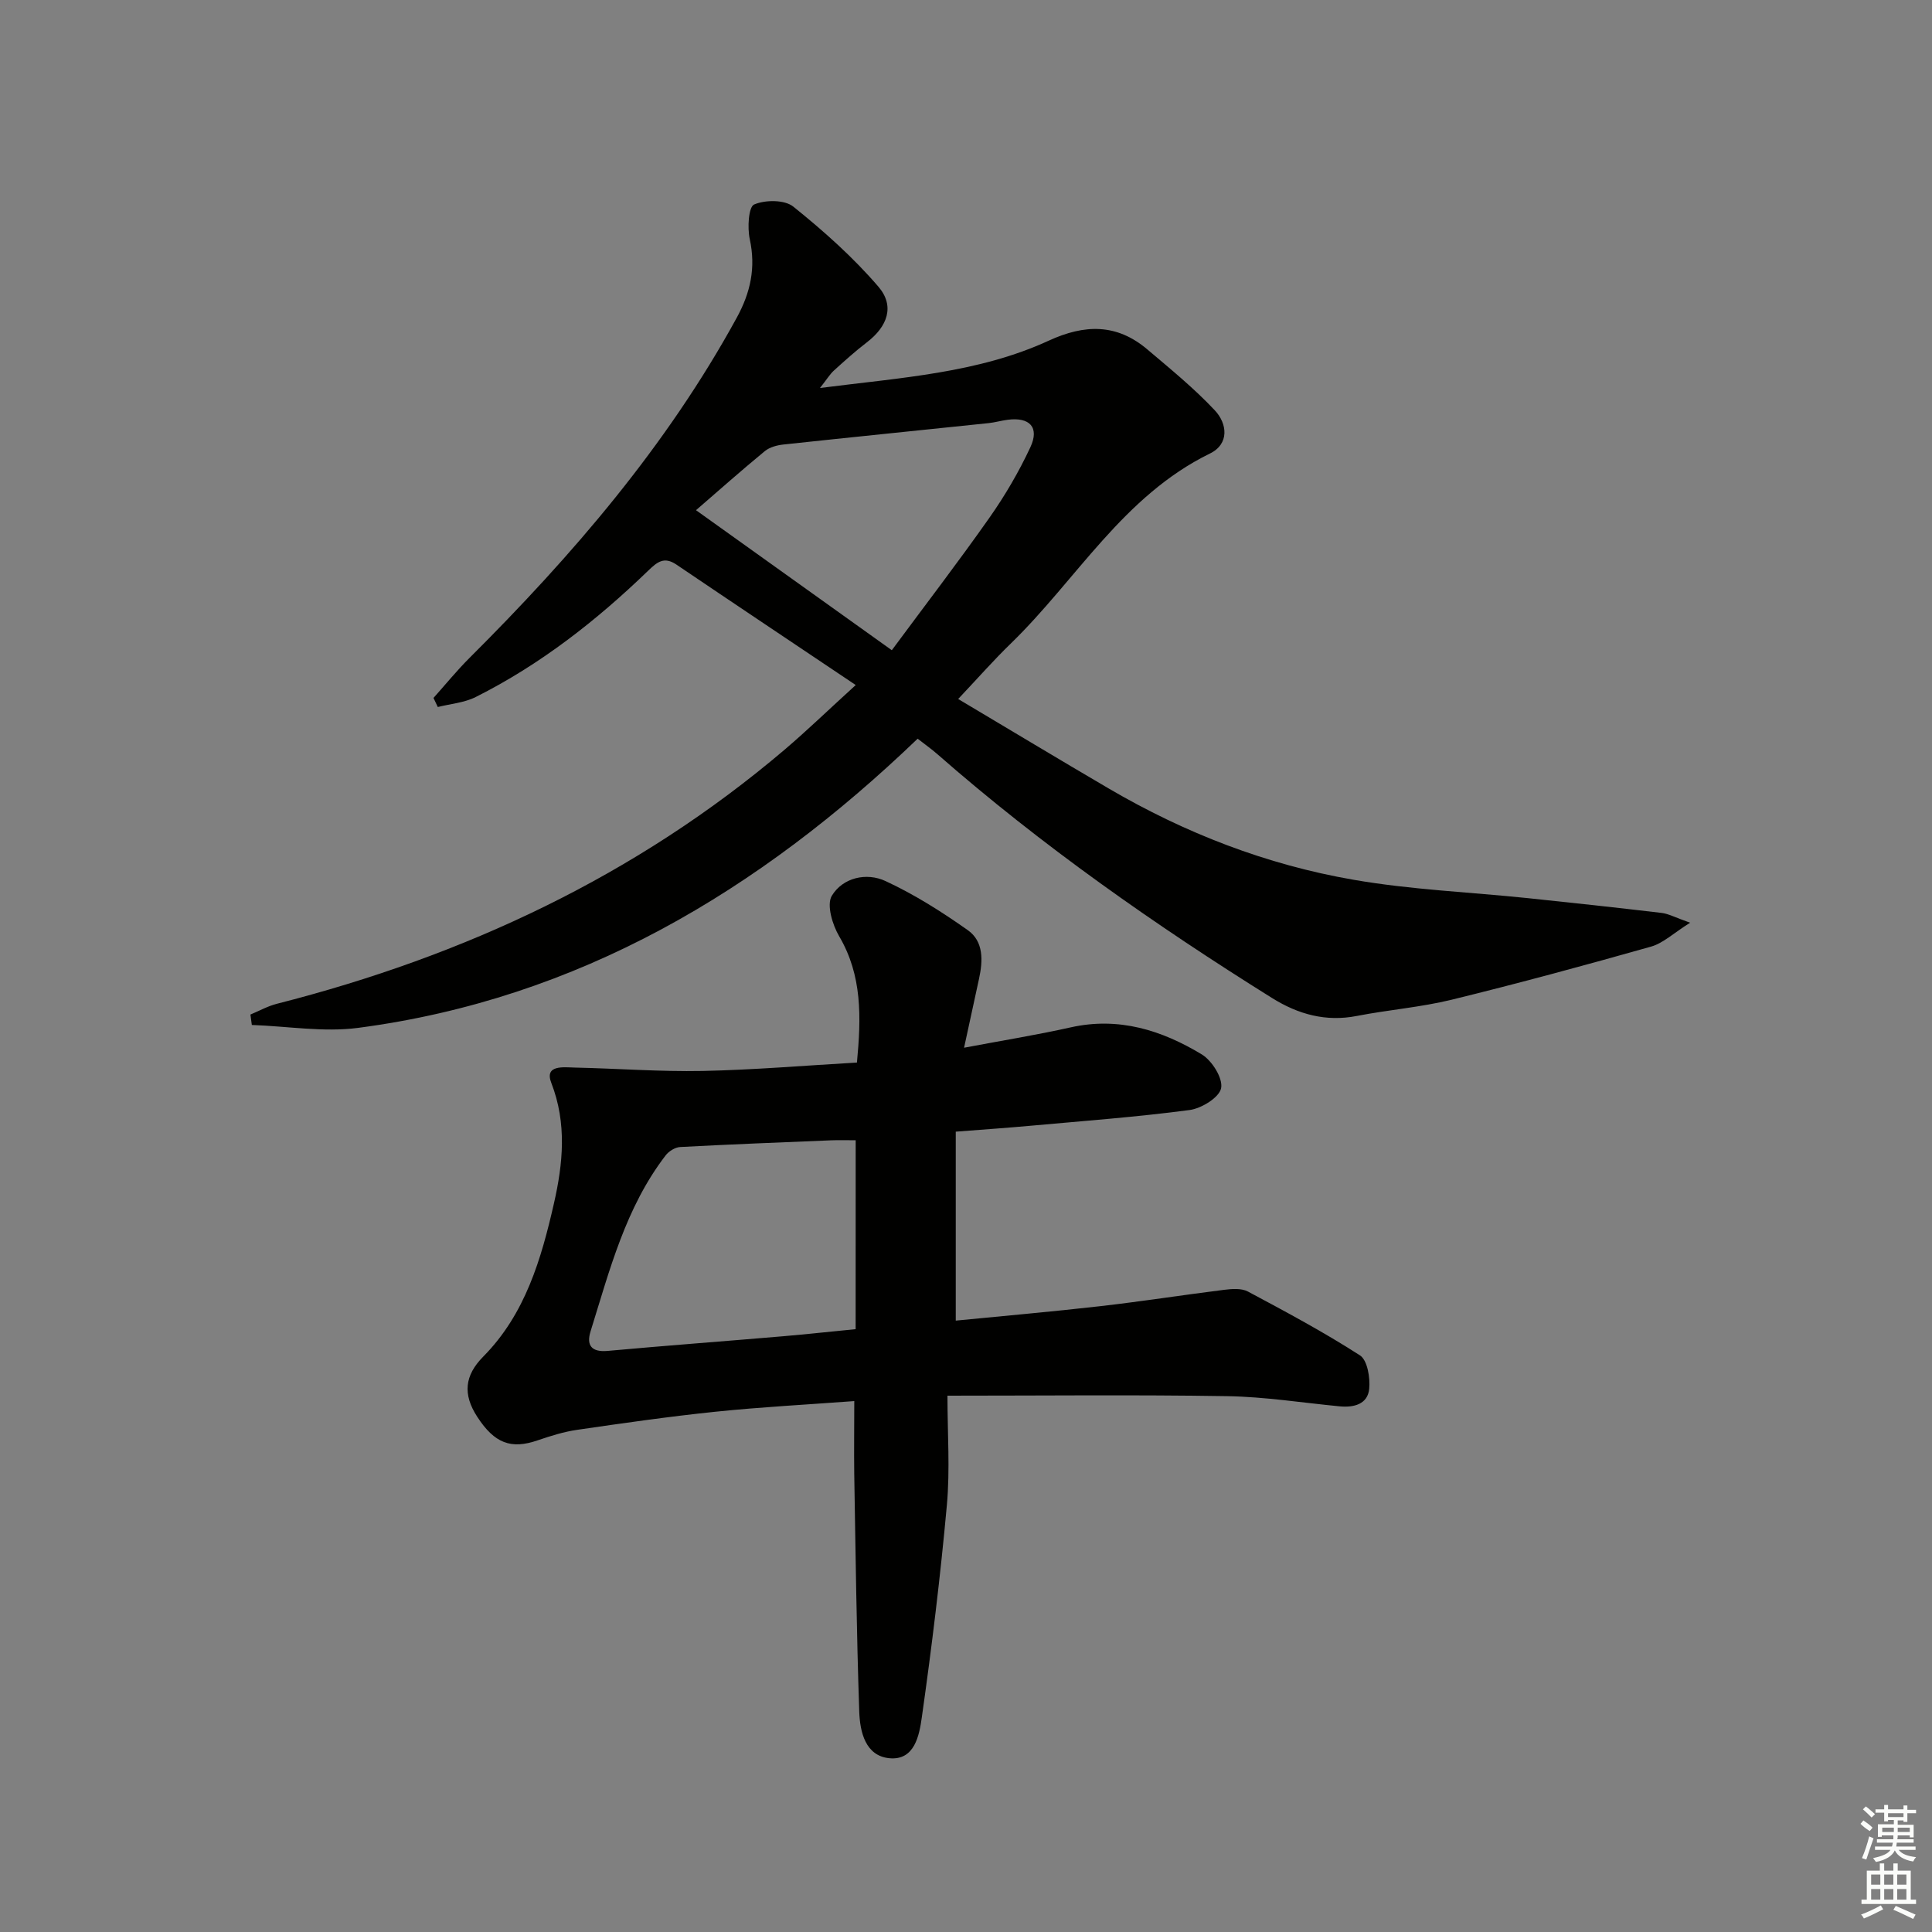
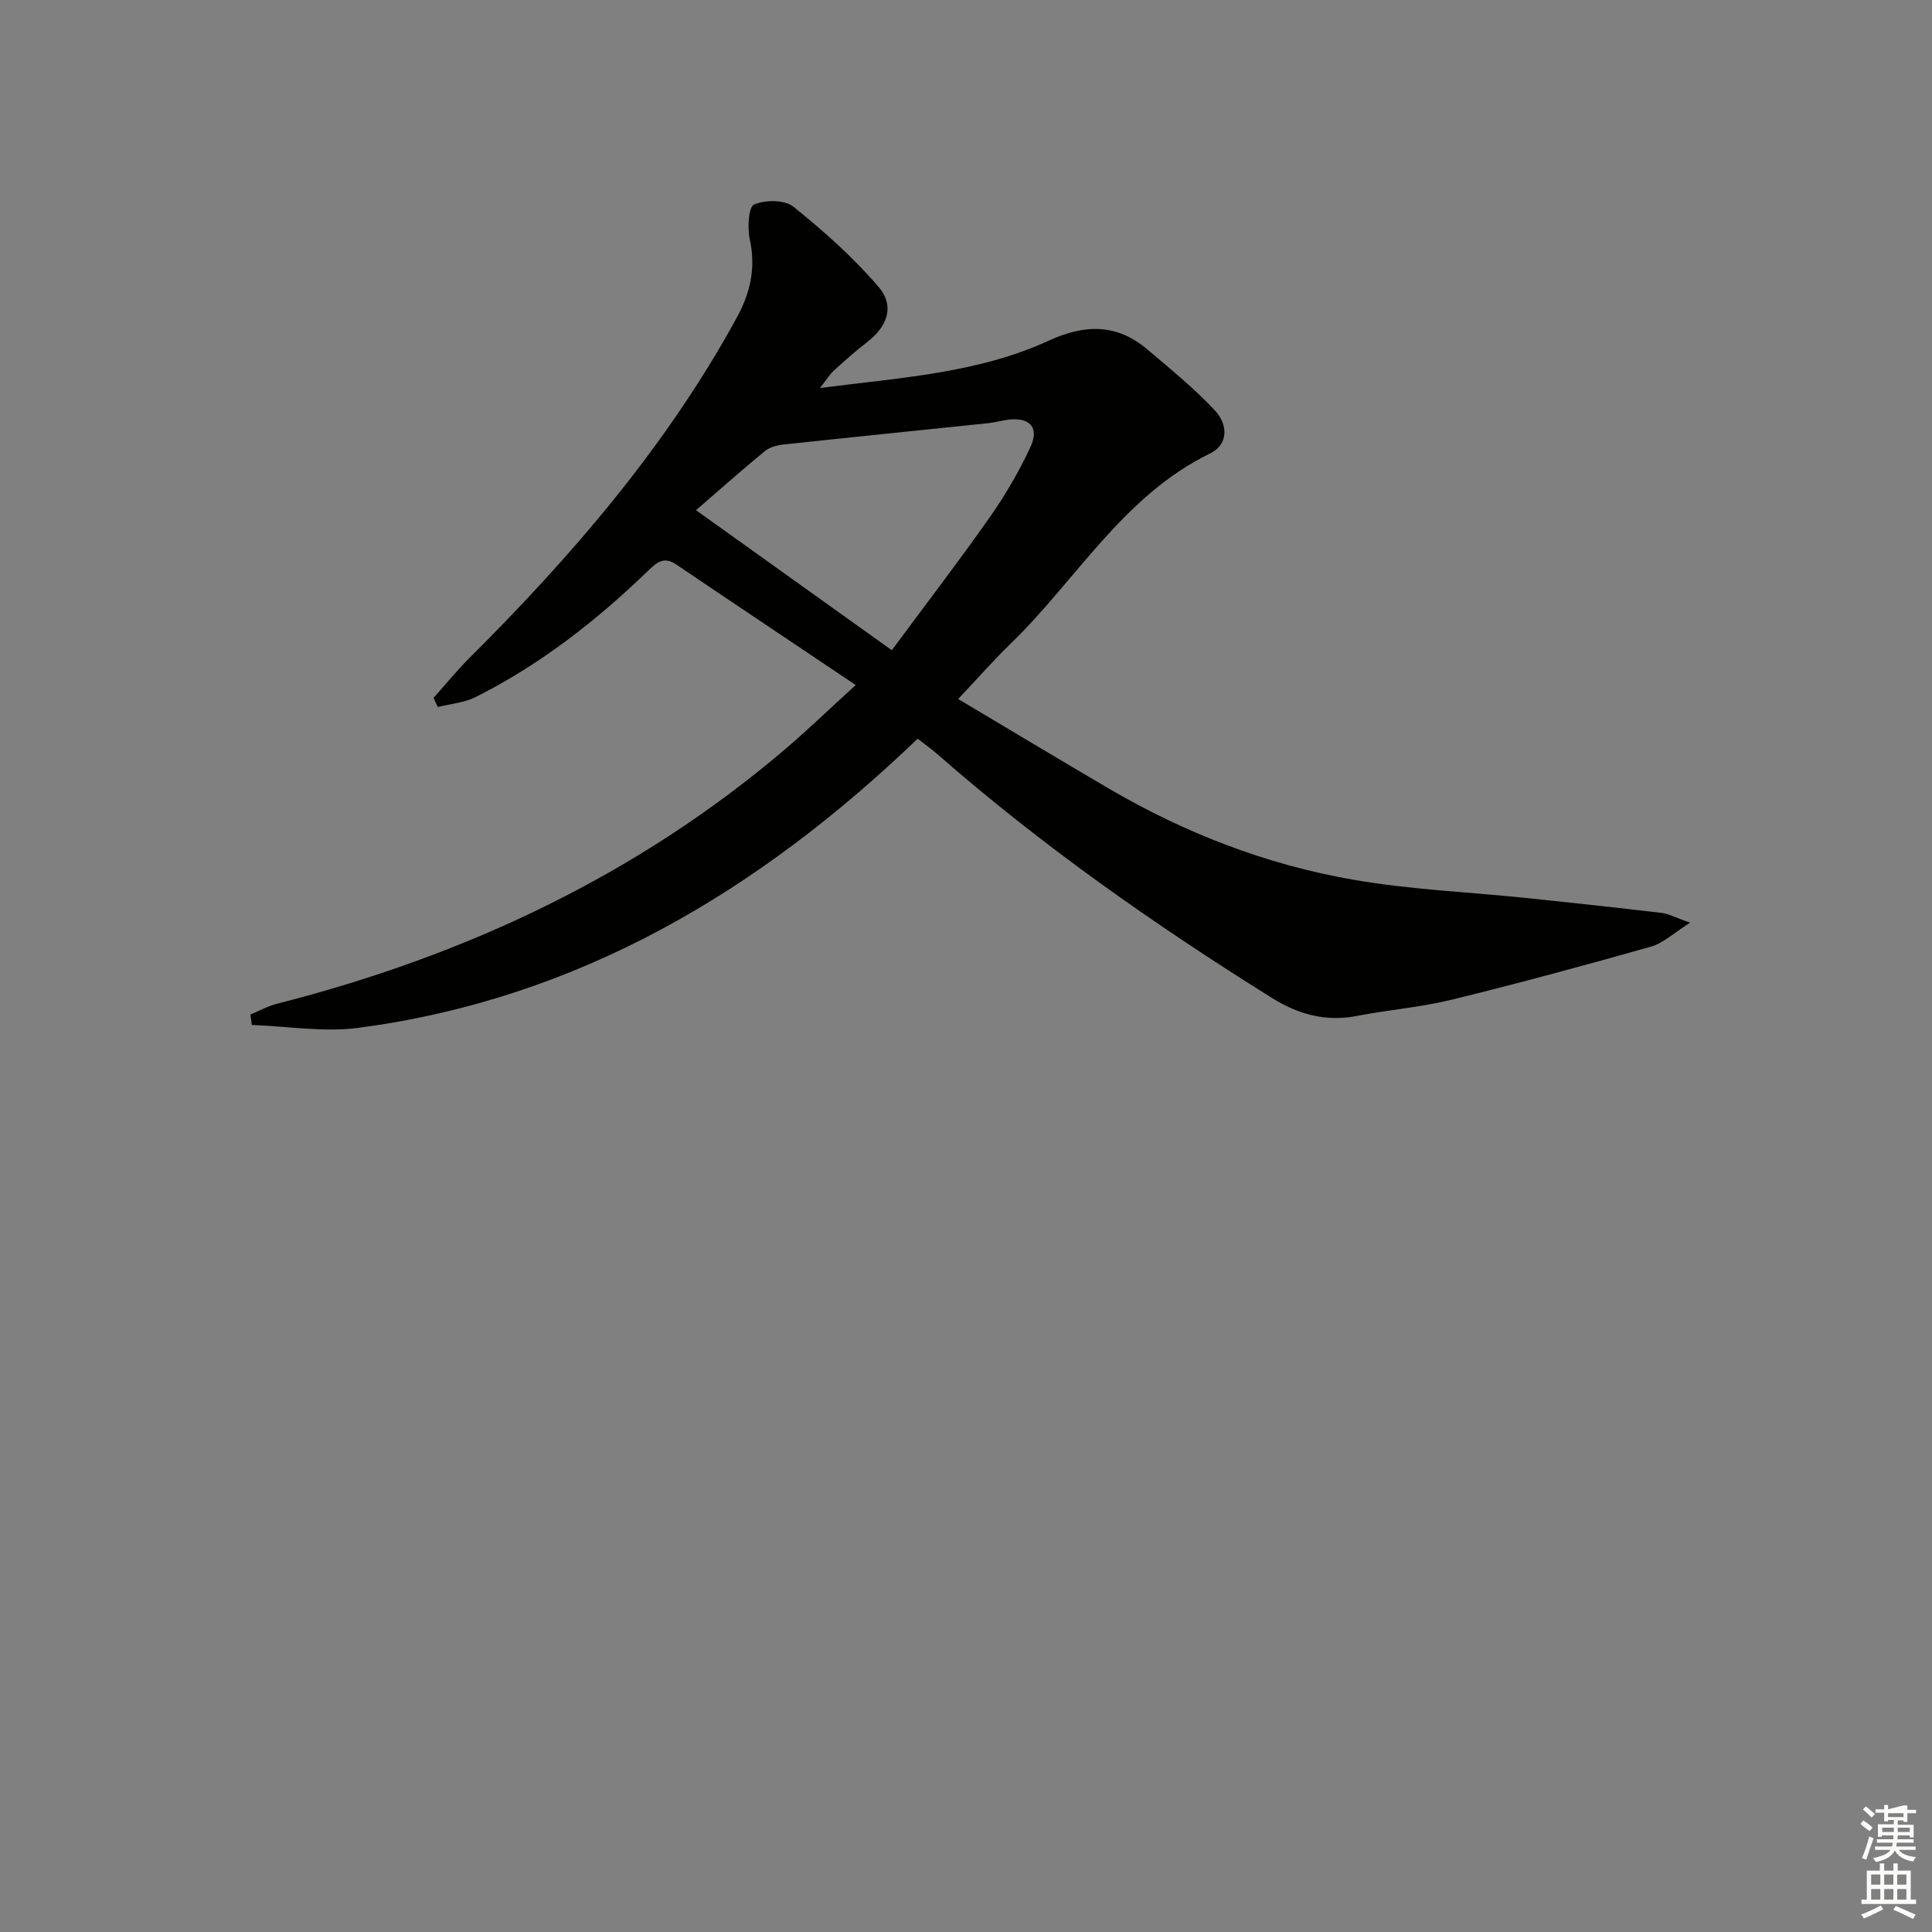
<svg xmlns="http://www.w3.org/2000/svg" enable-background="new 0 0 400 400" viewBox="0 0 400 400">
  <rect x="0" y="0" width="400" height="400" fill="#808080" stroke="none" />
  <path d="m177.17 141.83c-12.92-8.67-25.05-16.77-37.13-24.94-2.54-1.72-3.96-.56-5.88 1.3-10.69 10.32-22.33 19.43-35.67 26.12-2.37 1.19-5.22 1.41-7.85 2.07-.3-.63-.59-1.26-.89-1.88 2.48-2.77 4.84-5.68 7.47-8.3 21.3-21.23 40.79-43.86 55.32-70.43 2.86-5.23 3.97-10.36 2.69-16.26-.51-2.34-.26-6.67.9-7.17 2.3-.99 6.33-1.01 8.13.45 6.27 5.04 12.37 10.47 17.6 16.56 3.46 4.03 1.88 8.26-2.39 11.53-2.37 1.82-4.6 3.82-6.81 5.83-.82.74-1.41 1.74-2.89 3.62 16.81-2.16 32.72-3.07 47.36-9.8 7.45-3.43 14.08-3.55 20.4 1.8 4.79 4.06 9.7 8.06 13.98 12.62 2.6 2.77 3.05 6.97-1.01 8.95-17.96 8.77-27.61 26.12-41.23 39.34-3.56 3.45-6.84 7.19-10.89 11.48 10.69 6.36 20.89 12.51 31.17 18.53 15.78 9.24 32.68 15.78 50.65 18.89 11.9 2.07 24.08 2.56 36.12 3.81 9.24.96 18.48 1.97 27.71 3.06 1.41.17 2.75.92 5.89 2.03-3.46 2.17-5.57 4.23-8.07 4.94-13.71 3.88-27.46 7.61-41.3 11-6.43 1.57-13.11 2.09-19.62 3.36-6.43 1.26-12.15-.34-17.53-3.69-24.31-15.18-47.73-31.59-69.32-50.5-1.23-1.08-2.57-2.02-4.09-3.21-32.78 31.47-70.19 53.87-115.85 59.87-7.18.94-14.66-.35-22-.6-.1-.72-.2-1.44-.29-2.16 1.81-.75 3.57-1.74 5.45-2.22 38.88-9.91 74.42-26.5 105.16-52.63 4.68-3.99 9.1-8.27 14.71-13.37zm-33.07-36.2c14.49 10.36 27.13 19.4 40.54 28.99 6.88-9.3 13.74-18.23 20.21-27.43 3.23-4.59 6.11-9.52 8.48-14.6 1.92-4.12-.15-6.28-4.71-5.68-1.32.17-2.61.55-3.92.69-14.16 1.48-28.33 2.91-42.48 4.43-1.34.14-2.87.55-3.87 1.37-4.88 4.01-9.6 8.21-14.25 12.23z" fill="#010100" />
-   <path d="m176.87 290.08c-9.93.74-19.34 1.23-28.71 2.2-9.58.99-19.13 2.36-28.66 3.75-2.77.4-5.5 1.26-8.16 2.17-5.53 1.91-8.95.65-12.54-4.88-3.04-4.69-2.59-8.57 1.26-12.46 8.7-8.79 12.01-20.23 14.63-31.72 1.86-8.16 2.72-16.53-.55-24.94-1.48-3.81 2.61-3.22 4.88-3.17 8.81.19 17.63.87 26.42.7 10.6-.22 21.19-1.12 31.98-1.74.89-9.42 1.1-18.02-3.68-26.15-1.4-2.38-2.64-6.52-1.52-8.38 2.27-3.77 7.18-4.88 11.11-3.05 5.98 2.77 11.65 6.36 17.04 10.17 3.32 2.34 3.14 6.35 2.32 10.1-.98 4.47-1.94 8.94-3.09 14.24 7.89-1.49 15.04-2.64 22.1-4.22 9.94-2.22 18.84.6 27.11 5.6 2.12 1.28 4.41 4.93 4.01 6.99-.37 1.92-4.07 4.21-6.54 4.53-10.87 1.44-21.82 2.25-32.74 3.24-4.94.45-9.88.79-15.66 1.24v39.12c9.6-.95 19.77-1.83 29.91-2.99 8.58-.98 17.11-2.32 25.68-3.39 1.61-.2 3.57-.35 4.9.36 7.85 4.19 15.72 8.4 23.19 13.21 1.55 1 2.14 4.63 1.92 6.93-.31 3.17-3.13 3.91-6.1 3.63-7.76-.75-15.52-1.98-23.29-2.11-19.09-.31-38.2-.1-57.93-.1 0 7.82.55 15.29-.12 22.65-1.33 14.69-3.12 29.35-5.19 43.96-.52 3.66-1.46 8.96-6.72 8.45-4.97-.48-6.08-5.47-6.23-9.59-.56-16.46-.76-32.93-1.04-49.39-.06-4.77.01-9.56.01-14.96zm.29-54c-1.78 0-3.42-.06-5.06.01-10.43.43-20.86.83-31.29 1.39-1.04.06-2.33.86-2.99 1.72-8.3 10.8-11.6 23.77-15.55 36.44-.9 2.89.18 4.35 3.54 4.05 12.09-1.1 24.19-2 36.28-3.03 4.9-.42 9.8-.96 15.06-1.47.01-13.09.01-25.71.01-39.11z" fill="#010100" />
  <g fill="#fbfcfa">
-     <path d="m385.2 377.6.6-.7c.6.4 1.3.9 1.9 1.5l-.6.7c-.8-.5-1.4-1-1.9-1.5zm.3 7.1c.6-1.4 1.1-2.9 1.5-4.5.3.1.6.3.9.4-.5 1.4-1 2.9-1.5 4.4zm.2-10.1.6-.6c.7.5 1.3 1.1 1.9 1.6l-.7.7c-.6-.6-1.2-1.2-1.8-1.7zm8.4-.8h.8v.9h1.8v.7h-1.8v1.8h-.8v-.3h-1.2v.9h3.3v2.6h-.8v-.4h-2.5c0 .3 0 .6-.1.8h3.4v.7h-3.5c0 .3-.1.6-.1.8h4v.7h-3.5c.7.9 1.9 1.3 3.6 1.5-.2.2-.4.5-.6.9-1.9-.3-3.2-1.1-3.8-2.3-.5 1.1-1.8 2-3.9 2.4-.2-.3-.4-.5-.6-.8 1.9-.4 3.1-.9 3.6-1.7h-3.2v-.7h3.5c.1-.2.1-.5.2-.8h-3.3v-.7h3.4c0-.2 0-.5 0-.8h-2.4v.3h-.8v-2.6h3.3v-.9h-1.2v.3h-.8v-1.8h-1.8v-.7h1.8v-.9h.8v.9h3.2zm-4.4 5.5h2.4c0-.3 0-.6 0-.9h-2.4zm1.2-3.1h3.2v-.8h-3.2zm4.4 2.2h-2.4v.9h2.5v-.9z" />
+     <path d="m385.2 377.6.6-.7c.6.4 1.3.9 1.9 1.5l-.6.7c-.8-.5-1.4-1-1.9-1.5zm.3 7.1c.6-1.4 1.1-2.9 1.5-4.5.3.1.6.3.9.4-.5 1.4-1 2.9-1.5 4.4zm.2-10.1.6-.6c.7.5 1.3 1.1 1.9 1.6l-.7.7c-.6-.6-1.2-1.2-1.8-1.7zm8.4-.8h.8v.9h1.8v.7h-1.8v1.8h-.8v-.3h-1.2v.9h3.3v2.6h-.8v-.4h-2.5c0 .3 0 .6-.1.8h3.4v.7h-3.5c0 .3-.1.6-.1.8h4v.7h-3.5c.7.9 1.9 1.3 3.6 1.5-.2.2-.4.5-.6.9-1.9-.3-3.2-1.1-3.8-2.3-.5 1.1-1.8 2-3.9 2.4-.2-.3-.4-.5-.6-.8 1.9-.4 3.1-.9 3.6-1.7h-3.2v-.7h3.5c.1-.2.1-.5.2-.8h-3.3v-.7h3.4c0-.2 0-.5 0-.8h-2.4v.3h-.8v-2.6h3.3v-.9h-1.2v.3h-.8v-1.8h-1.8v-.7h1.8v-.9h.8v.9zm-4.4 5.5h2.4c0-.3 0-.6 0-.9h-2.4zm1.2-3.1h3.2v-.8h-3.2zm4.4 2.2h-2.4v.9h2.5v-.9z" />
    <path d="m389.2 385.8h.9v1.5h1.9v-1.5h.9v1.5h2.7v6h1.1v.9h-11.3v-.9h1.1v-6h2.7zm.2 8.7.5.8c-1.2.6-2.5 1.3-4 1.9-.2-.3-.3-.6-.6-.8 1.6-.6 3-1.3 4.1-1.9zm-2-4.3h1.9v-2.1h-1.9zm0 3.1h1.9v-2.2h-1.9zm2.7-3.1h1.9v-2.1h-1.9zm0 3.1h1.9v-2.2h-1.9zm2.4 1.3c1.4.6 2.7 1.2 4.1 1.8l-.5.9c-1.5-.7-2.8-1.4-4.1-1.9zm2.2-6.5h-1.9v2.1h1.9zm-1.9 5.2h1.9v-2.2h-1.9z" />
  </g>
</svg>